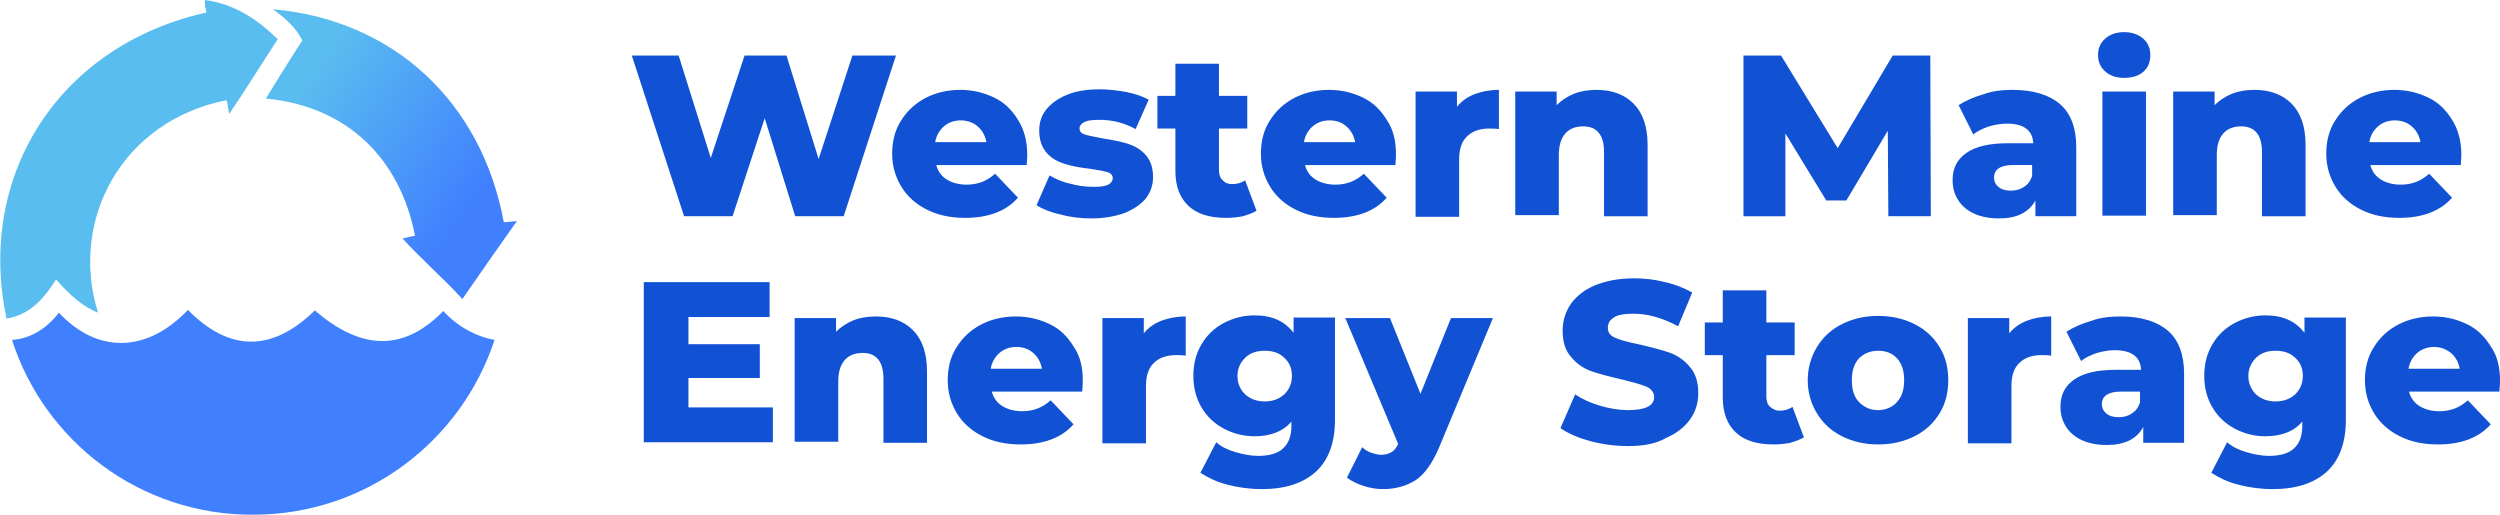
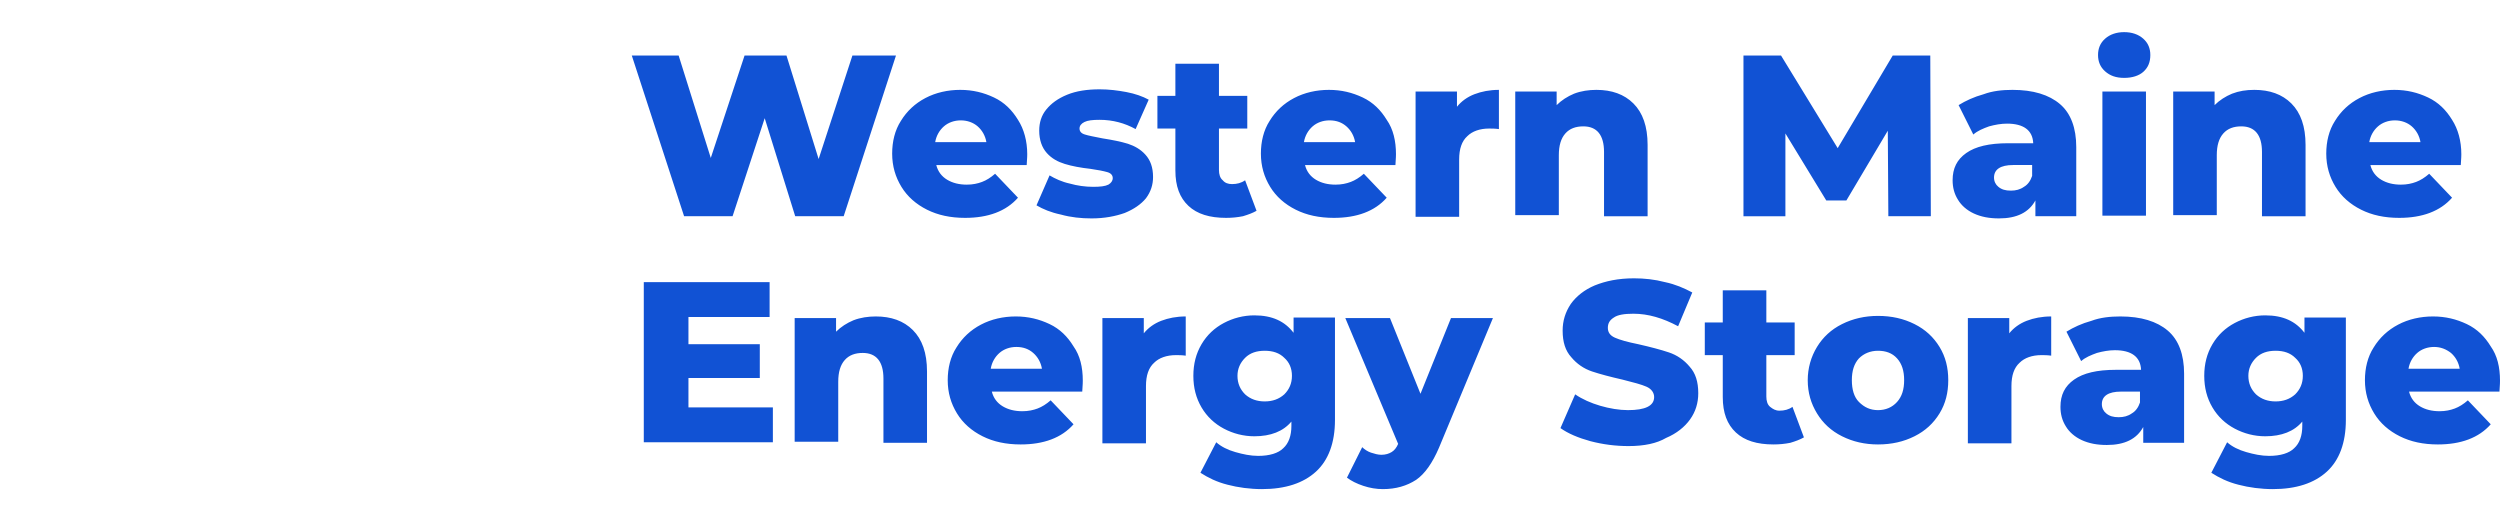
<svg xmlns="http://www.w3.org/2000/svg" xmlns:xlink="http://www.w3.org/1999/xlink" version="1.1" id="Layer_1" x="0px" y="0px" viewBox="0 0 459 94.6" style="enable-background:new 0 0 459 94.6;" xml:space="preserve">
  <style type="text/css">
	.st0{fill-rule:evenodd;clip-rule:evenodd;fill:#1152D4;}
	.st1{fill-rule:evenodd;clip-rule:evenodd;fill:#4080FF;}
	.st2{clip-path:url(#SVGID_2_);fill:url(#SVGID_3_);}
</style>
  <path class="st0" d="M446.9,63.7c-1.2,0-2.3,0.4-3.1,1.1c-0.8,0.7-1.4,1.7-1.6,2.9h9.4c-0.2-1.2-0.8-2.2-1.6-2.9  C449.1,64.1,448.1,63.7,446.9,63.7 M459,69.9c0,0.1,0,0.7-0.1,2h-16.6c0.3,1.2,1,2.1,2,2.7c1,0.6,2.2,0.9,3.6,0.9  c1.1,0,2-0.2,2.8-0.5c0.8-0.3,1.6-0.8,2.4-1.5l4.2,4.4c-2.2,2.5-5.5,3.7-9.7,3.7c-2.7,0-5-0.5-7-1.5c-2-1-3.6-2.4-4.7-4.2  c-1.1-1.8-1.7-3.8-1.7-6.1c0-2.2,0.5-4.3,1.6-6c1.1-1.8,2.6-3.2,4.5-4.2c1.9-1,4.1-1.5,6.4-1.5c2.3,0,4.3,0.5,6.2,1.4  c1.9,0.9,3.3,2.3,4.4,4.1C458.5,65.3,459,67.4,459,69.9z M417.8,73.7c1.4,0,2.6-0.4,3.6-1.3c0.9-0.9,1.4-2,1.4-3.4  c0-1.4-0.5-2.5-1.4-3.3c-0.9-0.9-2.1-1.3-3.6-1.3s-2.7,0.4-3.6,1.3c-0.9,0.9-1.4,2-1.4,3.3c0,1.4,0.5,2.5,1.4,3.4  C415.2,73.3,416.4,73.7,417.8,73.7z M430.7,58.4v18.7c0,4.2-1.2,7.4-3.5,9.5c-2.3,2.1-5.6,3.2-9.9,3.2c-2.2,0-4.4-0.3-6.3-0.8  c-2-0.5-3.6-1.3-5-2.2l2.9-5.6c0.9,0.8,2.1,1.4,3.5,1.8c1.4,0.4,2.8,0.7,4.2,0.7c2.1,0,3.7-0.5,4.6-1.4c1-0.9,1.5-2.3,1.5-4.1v-0.8  c-1.5,1.8-3.8,2.7-6.8,2.7c-2,0-3.9-0.5-5.6-1.4c-1.7-0.9-3.1-2.2-4.1-3.9c-1-1.7-1.5-3.6-1.5-5.8c0-2.2,0.5-4.1,1.5-5.8  c1-1.7,2.4-3,4.1-3.9c1.7-0.9,3.6-1.4,5.6-1.4c3.3,0,5.6,1.1,7.2,3.2v-2.8H430.7z M389,76.6c0.9,0,1.7-0.2,2.4-0.7  c0.7-0.4,1.2-1.1,1.5-2v-2h-3.5c-2.3,0-3.5,0.8-3.5,2.3c0,0.7,0.3,1.3,0.8,1.7C387.3,76.4,388,76.6,389,76.6z M389.3,58.1  c3.8,0,6.7,0.9,8.7,2.6c2,1.7,3,4.4,3,7.9v12.7h-7.5v-2.9c-1.2,2.2-3.4,3.3-6.7,3.3c-1.8,0-3.3-0.3-4.6-0.9  c-1.3-0.6-2.3-1.5-2.9-2.5c-0.7-1.1-1-2.3-1-3.6c0-2.2,0.8-3.8,2.5-5c1.7-1.2,4.2-1.8,7.7-1.8h4.6c-0.1-2.4-1.8-3.6-4.8-3.6  c-1.1,0-2.2,0.2-3.3,0.5c-1.1,0.4-2.1,0.8-2.9,1.5l-2.7-5.4c1.3-0.8,2.8-1.5,4.6-2C385.6,58.3,387.4,58.1,389.3,58.1z M368.9,61.2  c0.8-1,1.9-1.8,3.2-2.3c1.3-0.5,2.8-0.8,4.5-0.8v7.2c-0.7-0.1-1.3-0.1-1.8-0.1c-1.7,0-3.1,0.5-4,1.4c-1,0.9-1.5,2.3-1.5,4.3v10.5h-8  V58.4h7.6V61.2z M344.8,75.3c1.4,0,2.6-0.5,3.5-1.5c0.9-1,1.3-2.3,1.3-4c0-1.7-0.4-3-1.3-4c-0.9-1-2.1-1.4-3.5-1.4  c-1.4,0-2.6,0.5-3.5,1.4c-0.9,1-1.3,2.3-1.3,4c0,1.7,0.4,3.1,1.3,4C342.3,74.8,343.4,75.3,344.8,75.3z M344.8,81.6  c-2.4,0-4.6-0.5-6.6-1.5c-2-1-3.5-2.4-4.6-4.2c-1.1-1.8-1.7-3.8-1.7-6.1c0-2.2,0.6-4.3,1.7-6.1c1.1-1.8,2.6-3.2,4.6-4.2  c2-1,4.2-1.5,6.6-1.5c2.5,0,4.7,0.5,6.7,1.5c2,1,3.5,2.4,4.6,4.2c1.1,1.8,1.6,3.8,1.6,6.1c0,2.3-0.5,4.3-1.6,6.1  c-1.1,1.8-2.6,3.2-4.6,4.2C349.5,81.1,347.3,81.6,344.8,81.6z M331.2,80.3c-0.7,0.4-1.5,0.7-2.5,1c-1,0.2-2,0.3-3.1,0.3  c-3,0-5.3-0.7-6.9-2.2c-1.6-1.5-2.4-3.6-2.4-6.5v-7.7H313v-6h3.3v-5.9h8v5.9h5.2v6h-5.2v7.6c0,0.8,0.2,1.5,0.7,1.9s1,0.7,1.7,0.7  c0.9,0,1.7-0.2,2.4-0.7L331.2,80.3z M299,81.9c-2.4,0-4.7-0.3-7-0.9c-2.2-0.6-4.1-1.4-5.5-2.4l2.7-6.2c1.3,0.9,2.9,1.6,4.6,2.1  c1.7,0.5,3.5,0.8,5.1,0.8c3.2,0,4.8-0.8,4.8-2.4c0-0.8-0.5-1.5-1.4-1.9c-0.9-0.4-2.4-0.8-4.4-1.3c-2.2-0.5-4.1-1-5.6-1.5  c-1.5-0.5-2.8-1.4-3.8-2.6c-1.1-1.2-1.6-2.8-1.6-4.9c0-1.8,0.5-3.4,1.5-4.9c1-1.4,2.5-2.6,4.4-3.4c2-0.8,4.3-1.3,7.2-1.3  c1.9,0,3.8,0.2,5.7,0.7c1.9,0.4,3.5,1.1,5,1.9l-2.6,6.2c-2.8-1.5-5.5-2.3-8.2-2.3c-1.7,0-2.9,0.2-3.6,0.7c-0.8,0.5-1.1,1.1-1.1,1.9  c0,0.8,0.4,1.4,1.3,1.8c0.9,0.4,2.3,0.8,4.3,1.2c2.2,0.5,4.1,1,5.6,1.5c1.5,0.5,2.8,1.4,3.8,2.6c1.1,1.2,1.6,2.8,1.6,4.9  c0,1.8-0.5,3.4-1.5,4.8c-1,1.4-2.5,2.6-4.4,3.4C304.2,81.4,301.9,81.9,299,81.9z M274.1,58.4l-9.9,23.8c-1.2,2.8-2.6,4.8-4.2,5.9  c-1.7,1.1-3.7,1.7-6.1,1.7c-1.2,0-2.4-0.2-3.6-0.6c-1.2-0.4-2.2-0.9-3-1.5l2.8-5.6c0.4,0.4,1,0.8,1.6,1c0.6,0.2,1.3,0.4,1.9,0.4  c0.8,0,1.4-0.2,1.9-0.5c0.5-0.3,0.9-0.8,1.2-1.5L247,58.4h8.2l5.6,13.9l5.6-13.9H274.1z M232.2,73.7c1.4,0,2.6-0.4,3.6-1.3  c0.9-0.9,1.4-2,1.4-3.4c0-1.4-0.5-2.5-1.4-3.3c-0.9-0.9-2.1-1.3-3.6-1.3c-1.5,0-2.7,0.4-3.6,1.3c-0.9,0.9-1.4,2-1.4,3.3  c0,1.4,0.5,2.5,1.4,3.4C229.6,73.3,230.8,73.7,232.2,73.7z M245.1,58.4v18.7c0,4.2-1.2,7.4-3.5,9.5c-2.3,2.1-5.6,3.2-9.9,3.2  c-2.2,0-4.4-0.3-6.3-0.8c-2-0.5-3.6-1.3-5-2.2l2.9-5.6c0.9,0.8,2.1,1.4,3.5,1.8c1.4,0.4,2.8,0.7,4.2,0.7c2.1,0,3.7-0.5,4.6-1.4  c1-0.9,1.5-2.3,1.5-4.1v-0.8c-1.5,1.8-3.8,2.7-6.8,2.7c-2,0-3.9-0.5-5.6-1.4c-1.7-0.9-3.1-2.2-4.1-3.9c-1-1.7-1.5-3.6-1.5-5.8  c0-2.2,0.5-4.1,1.5-5.8c1-1.7,2.4-3,4.1-3.9c1.7-0.9,3.6-1.4,5.6-1.4c3.3,0,5.6,1.1,7.2,3.2v-2.8H245.1z M210,61.2  c0.8-1,1.9-1.8,3.2-2.3c1.3-0.5,2.8-0.8,4.5-0.8v7.2c-0.7-0.1-1.3-0.1-1.8-0.1c-1.7,0-3.1,0.5-4,1.4c-1,0.9-1.5,2.3-1.5,4.3v10.5h-8  V58.4h7.6V61.2z M186.6,63.7c-1.2,0-2.3,0.4-3.1,1.1c-0.8,0.7-1.4,1.7-1.6,2.9h9.4c-0.2-1.2-0.8-2.2-1.6-2.9  C188.9,64.1,187.9,63.7,186.6,63.7z M198.8,69.9c0,0.1,0,0.7-0.1,2h-16.6c0.3,1.2,1,2.1,2,2.7c1,0.6,2.2,0.9,3.6,0.9  c1.1,0,2-0.2,2.8-0.5c0.8-0.3,1.6-0.8,2.4-1.5l4.2,4.4c-2.2,2.5-5.5,3.7-9.7,3.7c-2.7,0-5-0.5-7-1.5c-2-1-3.6-2.4-4.7-4.2  s-1.7-3.8-1.7-6.1c0-2.2,0.5-4.3,1.6-6c1.1-1.8,2.6-3.2,4.5-4.2c1.9-1,4.1-1.5,6.4-1.5c2.3,0,4.3,0.5,6.2,1.4  c1.9,0.9,3.3,2.3,4.4,4.1C198.3,65.3,198.8,67.4,198.8,69.9z M160.8,58.1c2.8,0,5.1,0.8,6.8,2.5c1.7,1.7,2.6,4.2,2.6,7.6v13.1h-8  V69.5c0-3.1-1.3-4.7-3.8-4.7c-1.4,0-2.5,0.4-3.3,1.3c-0.8,0.9-1.2,2.2-1.2,4v11h-8V58.4h7.6v2.5c0.9-0.9,2-1.6,3.2-2.1  C158,58.3,159.4,58.1,160.8,58.1z M141.9,74.8v6.4h-23.7V51.8h23.1v6.4h-14.9v5h13.1v6.2h-13.1v5.4H141.9z M439.7,22.1  c-1.2,0-2.3,0.4-3.1,1.1c-0.8,0.7-1.4,1.7-1.6,2.9h9.4c-0.2-1.2-0.8-2.2-1.6-2.9C442,22.5,440.9,22.1,439.7,22.1z M451.9,28.3  c0,0.1,0,0.7-0.1,2h-16.6c0.3,1.2,1,2.1,2,2.7c1,0.6,2.2,0.9,3.6,0.9c1.1,0,2-0.2,2.8-0.5c0.8-0.3,1.6-0.8,2.4-1.5l4.2,4.4  c-2.2,2.5-5.5,3.7-9.7,3.7c-2.7,0-5-0.5-7-1.5c-2-1-3.6-2.4-4.7-4.2c-1.1-1.8-1.7-3.8-1.7-6.1c0-2.2,0.5-4.3,1.6-6  c1.1-1.8,2.6-3.2,4.5-4.2c1.9-1,4.1-1.5,6.4-1.5c2.3,0,4.3,0.5,6.2,1.4c1.9,0.9,3.3,2.3,4.4,4.1C451.3,23.7,451.9,25.9,451.9,28.3z   M413.9,16.5c2.8,0,5.1,0.8,6.8,2.5c1.7,1.7,2.6,4.2,2.6,7.6v13.1h-8V27.9c0-3.1-1.3-4.7-3.8-4.7c-1.4,0-2.5,0.4-3.3,1.3  c-0.8,0.9-1.2,2.2-1.2,4v11h-8V16.8h7.6v2.5c0.9-0.9,2-1.6,3.2-2.1C411.1,16.7,412.4,16.5,413.9,16.5z M390,14.3  c-1.5,0-2.6-0.4-3.5-1.2c-0.9-0.8-1.3-1.8-1.3-3c0-1.2,0.4-2.2,1.3-3c0.9-0.8,2.1-1.2,3.5-1.2s2.6,0.4,3.5,1.2  c0.9,0.8,1.3,1.8,1.3,3c0,1.3-0.4,2.3-1.3,3.1C392.7,13.9,391.5,14.3,390,14.3z M386,16.8h8v22.8h-8V16.8z M369.2,35  c0.9,0,1.7-0.2,2.4-0.7c0.7-0.4,1.2-1.1,1.5-2v-2h-3.5c-2.3,0-3.5,0.8-3.5,2.3c0,0.7,0.3,1.3,0.8,1.7C367.5,34.8,368.2,35,369.2,35z   M369.5,16.5c3.8,0,6.7,0.9,8.7,2.6c2,1.7,3,4.4,3,7.9v12.7h-7.5v-2.9c-1.2,2.2-3.4,3.3-6.7,3.3c-1.8,0-3.3-0.3-4.6-0.9  c-1.3-0.6-2.3-1.5-2.9-2.5c-0.7-1.1-1-2.3-1-3.6c0-2.2,0.8-3.8,2.5-5c1.7-1.2,4.2-1.8,7.7-1.8h4.6c-0.1-2.4-1.8-3.6-4.8-3.6  c-1.1,0-2.2,0.2-3.3,0.5c-1.1,0.4-2.1,0.8-2.9,1.5l-2.7-5.4c1.3-0.8,2.8-1.5,4.6-2C365.8,16.7,367.6,16.5,369.5,16.5z M346.7,39.7  L346.6,24L339,36.8h-3.7l-7.5-12.3v15.2h-7.7V10.2h6.9l10.4,17l10.1-17h6.9l0.1,29.5H346.7z M293.1,16.5c2.8,0,5.1,0.8,6.8,2.5  c1.7,1.7,2.6,4.2,2.6,7.6v13.1h-8V27.9c0-3.1-1.3-4.7-3.8-4.7c-1.4,0-2.5,0.4-3.3,1.3c-0.8,0.9-1.2,2.2-1.2,4v11h-8V16.8h7.6v2.5  c0.9-0.9,2-1.6,3.2-2.1C290.3,16.7,291.7,16.5,293.1,16.5z M267.5,19.6c0.8-1,1.9-1.8,3.2-2.3c1.3-0.5,2.8-0.8,4.5-0.8v7.2  c-0.7-0.1-1.3-0.1-1.8-0.1c-1.7,0-3.1,0.5-4,1.4c-1,0.9-1.5,2.3-1.5,4.3v10.5h-8V16.8h7.6V19.6z M244.1,22.1c-1.2,0-2.3,0.4-3.1,1.1  c-0.8,0.7-1.4,1.7-1.6,2.9h9.4c-0.2-1.2-0.8-2.2-1.6-2.9C246.4,22.5,245.4,22.1,244.1,22.1z M256.3,28.3c0,0.1,0,0.7-0.1,2h-16.6  c0.3,1.2,1,2.1,2,2.7c1,0.6,2.2,0.9,3.6,0.9c1.1,0,2-0.2,2.8-0.5c0.8-0.3,1.6-0.8,2.4-1.5l4.2,4.4c-2.2,2.5-5.5,3.7-9.7,3.7  c-2.7,0-5-0.5-7-1.5c-2-1-3.6-2.4-4.7-4.2c-1.1-1.8-1.7-3.8-1.7-6.1c0-2.2,0.5-4.3,1.6-6c1.1-1.8,2.6-3.2,4.5-4.2  c1.9-1,4.1-1.5,6.4-1.5c2.3,0,4.3,0.5,6.2,1.4c1.9,0.9,3.3,2.3,4.4,4.1C255.8,23.7,256.3,25.9,256.3,28.3z M230.7,38.7  c-0.7,0.4-1.5,0.7-2.5,1c-1,0.2-2,0.3-3.1,0.3c-3,0-5.3-0.7-6.9-2.2c-1.6-1.5-2.4-3.6-2.4-6.5v-7.7h-3.3v-6h3.3v-5.9h8v5.9h5.2v6  h-5.2v7.6c0,0.8,0.2,1.5,0.7,1.9c0.4,0.5,1,0.7,1.7,0.7c0.9,0,1.7-0.2,2.4-0.7L230.7,38.7z M200.4,40.1c-1.9,0-3.8-0.2-5.6-0.7  c-1.9-0.4-3.3-1-4.5-1.7l2.4-5.5c1,0.6,2.3,1.2,3.7,1.5c1.4,0.4,2.9,0.6,4.3,0.6c1.3,0,2.2-0.1,2.8-0.4c0.5-0.3,0.8-0.7,0.8-1.2  s-0.3-0.9-1-1.1c-0.7-0.2-1.7-0.4-3.1-0.6c-1.8-0.2-3.4-0.5-4.7-0.9c-1.3-0.4-2.4-1-3.3-2c-0.9-1-1.4-2.4-1.4-4.1  c0-1.5,0.4-2.8,1.3-3.9c0.9-1.1,2.1-2,3.8-2.7c1.7-0.7,3.7-1,6-1c1.7,0,3.3,0.2,4.9,0.5c1.6,0.3,3,0.8,4.1,1.4l-2.4,5.4  c-2-1.1-4.2-1.7-6.6-1.7c-1.3,0-2.2,0.1-2.8,0.4c-0.6,0.3-0.9,0.7-0.9,1.2c0,0.5,0.3,0.9,1,1.1c0.6,0.2,1.7,0.4,3.2,0.7  c1.9,0.3,3.4,0.6,4.7,1c1.2,0.4,2.3,1,3.2,2c0.9,1,1.4,2.3,1.4,4.1c0,1.4-0.4,2.7-1.3,3.9c-0.9,1.1-2.2,2-3.9,2.7  C204.8,39.7,202.8,40.1,200.4,40.1z M176.4,22.1c-1.2,0-2.3,0.4-3.1,1.1c-0.8,0.7-1.4,1.7-1.6,2.9h9.4c-0.2-1.2-0.8-2.2-1.6-2.9  C178.7,22.5,177.6,22.1,176.4,22.1z M188.6,28.3c0,0.1,0,0.7-0.1,2h-16.6c0.3,1.2,1,2.1,2,2.7c1,0.6,2.2,0.9,3.6,0.9  c1.1,0,2-0.2,2.8-0.5c0.8-0.3,1.6-0.8,2.4-1.5l4.2,4.4c-2.2,2.5-5.5,3.7-9.7,3.7c-2.7,0-5-0.5-7-1.5c-2-1-3.6-2.4-4.7-4.2  c-1.1-1.8-1.7-3.8-1.7-6.1c0-2.2,0.5-4.3,1.6-6c1.1-1.8,2.6-3.2,4.5-4.2c1.9-1,4.1-1.5,6.4-1.5c2.3,0,4.3,0.5,6.2,1.4  c1.9,0.9,3.3,2.3,4.4,4.1C188,23.7,188.6,25.9,188.6,28.3z M164.5,10.2l-9.6,29.5H146l-5.6-18l-5.9,18h-8.9l-9.6-29.5h8.6l5.9,18.8  l6.2-18.8h7.7l5.9,19l6.2-19H164.5z" />
-   <path class="st1" d="M2.2,62.4c3.6-0.2,6.7-2.4,8.6-5c7,7.5,16.1,7.5,23.7-0.5c7.8,7.9,15.6,7.6,23.3,0.1c7.9,6.8,15.8,8.1,23.6,0.1  c2.5,2.8,6,4.7,9.4,5.3c-6.1,18.6-23.6,32.1-44.3,32.1C25.8,94.6,8.2,81.1,2.2,62.4" />
  <g>
    <defs>
      <path id="SVGID_1_" d="M37.9,2.3c-27,6-42.3,29.8-36.7,56.2c4.3-0.7,6.9-3.7,9.1-7.2c2.4,2.8,5,5.1,7.7,6.1    c-5.3-16.9,4.3-35.2,23.6-39c0.2,0.6,0.3,1.8,0.5,2.5c3-4.4,6-9.3,8.9-13.7c-3.8-3.7-8-6.5-13.4-7.2C37.6,0.8,37.7,1.5,37.9,2.3     M76.2,43.3c-2.7-14-12.3-23.8-27.4-25.2c2.2-3.6,4.4-7.1,6.7-10.7c-1.1-2.2-3-4-5.4-5.7c22,1.9,38.3,16.9,42.4,39.1    c0.6,0,1.8-0.2,2.4-0.2c-3.4,4.8-6.7,9.5-10,14.3c-3.5-3.8-7.6-7.4-11-11.1C74.6,43.6,75.4,43.4,76.2,43.3z" />
    </defs>
    <clipPath id="SVGID_2_">
      <use xlink:href="#SVGID_1_" style="overflow:visible;" />
    </clipPath>
    <linearGradient id="SVGID_3_" gradientUnits="userSpaceOnUse" x1="45.499" y1="29.419" x2="76.239" y2="51.439">
      <stop offset="0" style="stop-color:#5ABDEF" />
      <stop offset="1" style="stop-color:#4080FF" />
    </linearGradient>
-     <rect x="-4.4" class="st2" width="99.3" height="58.5" />
  </g>
</svg>